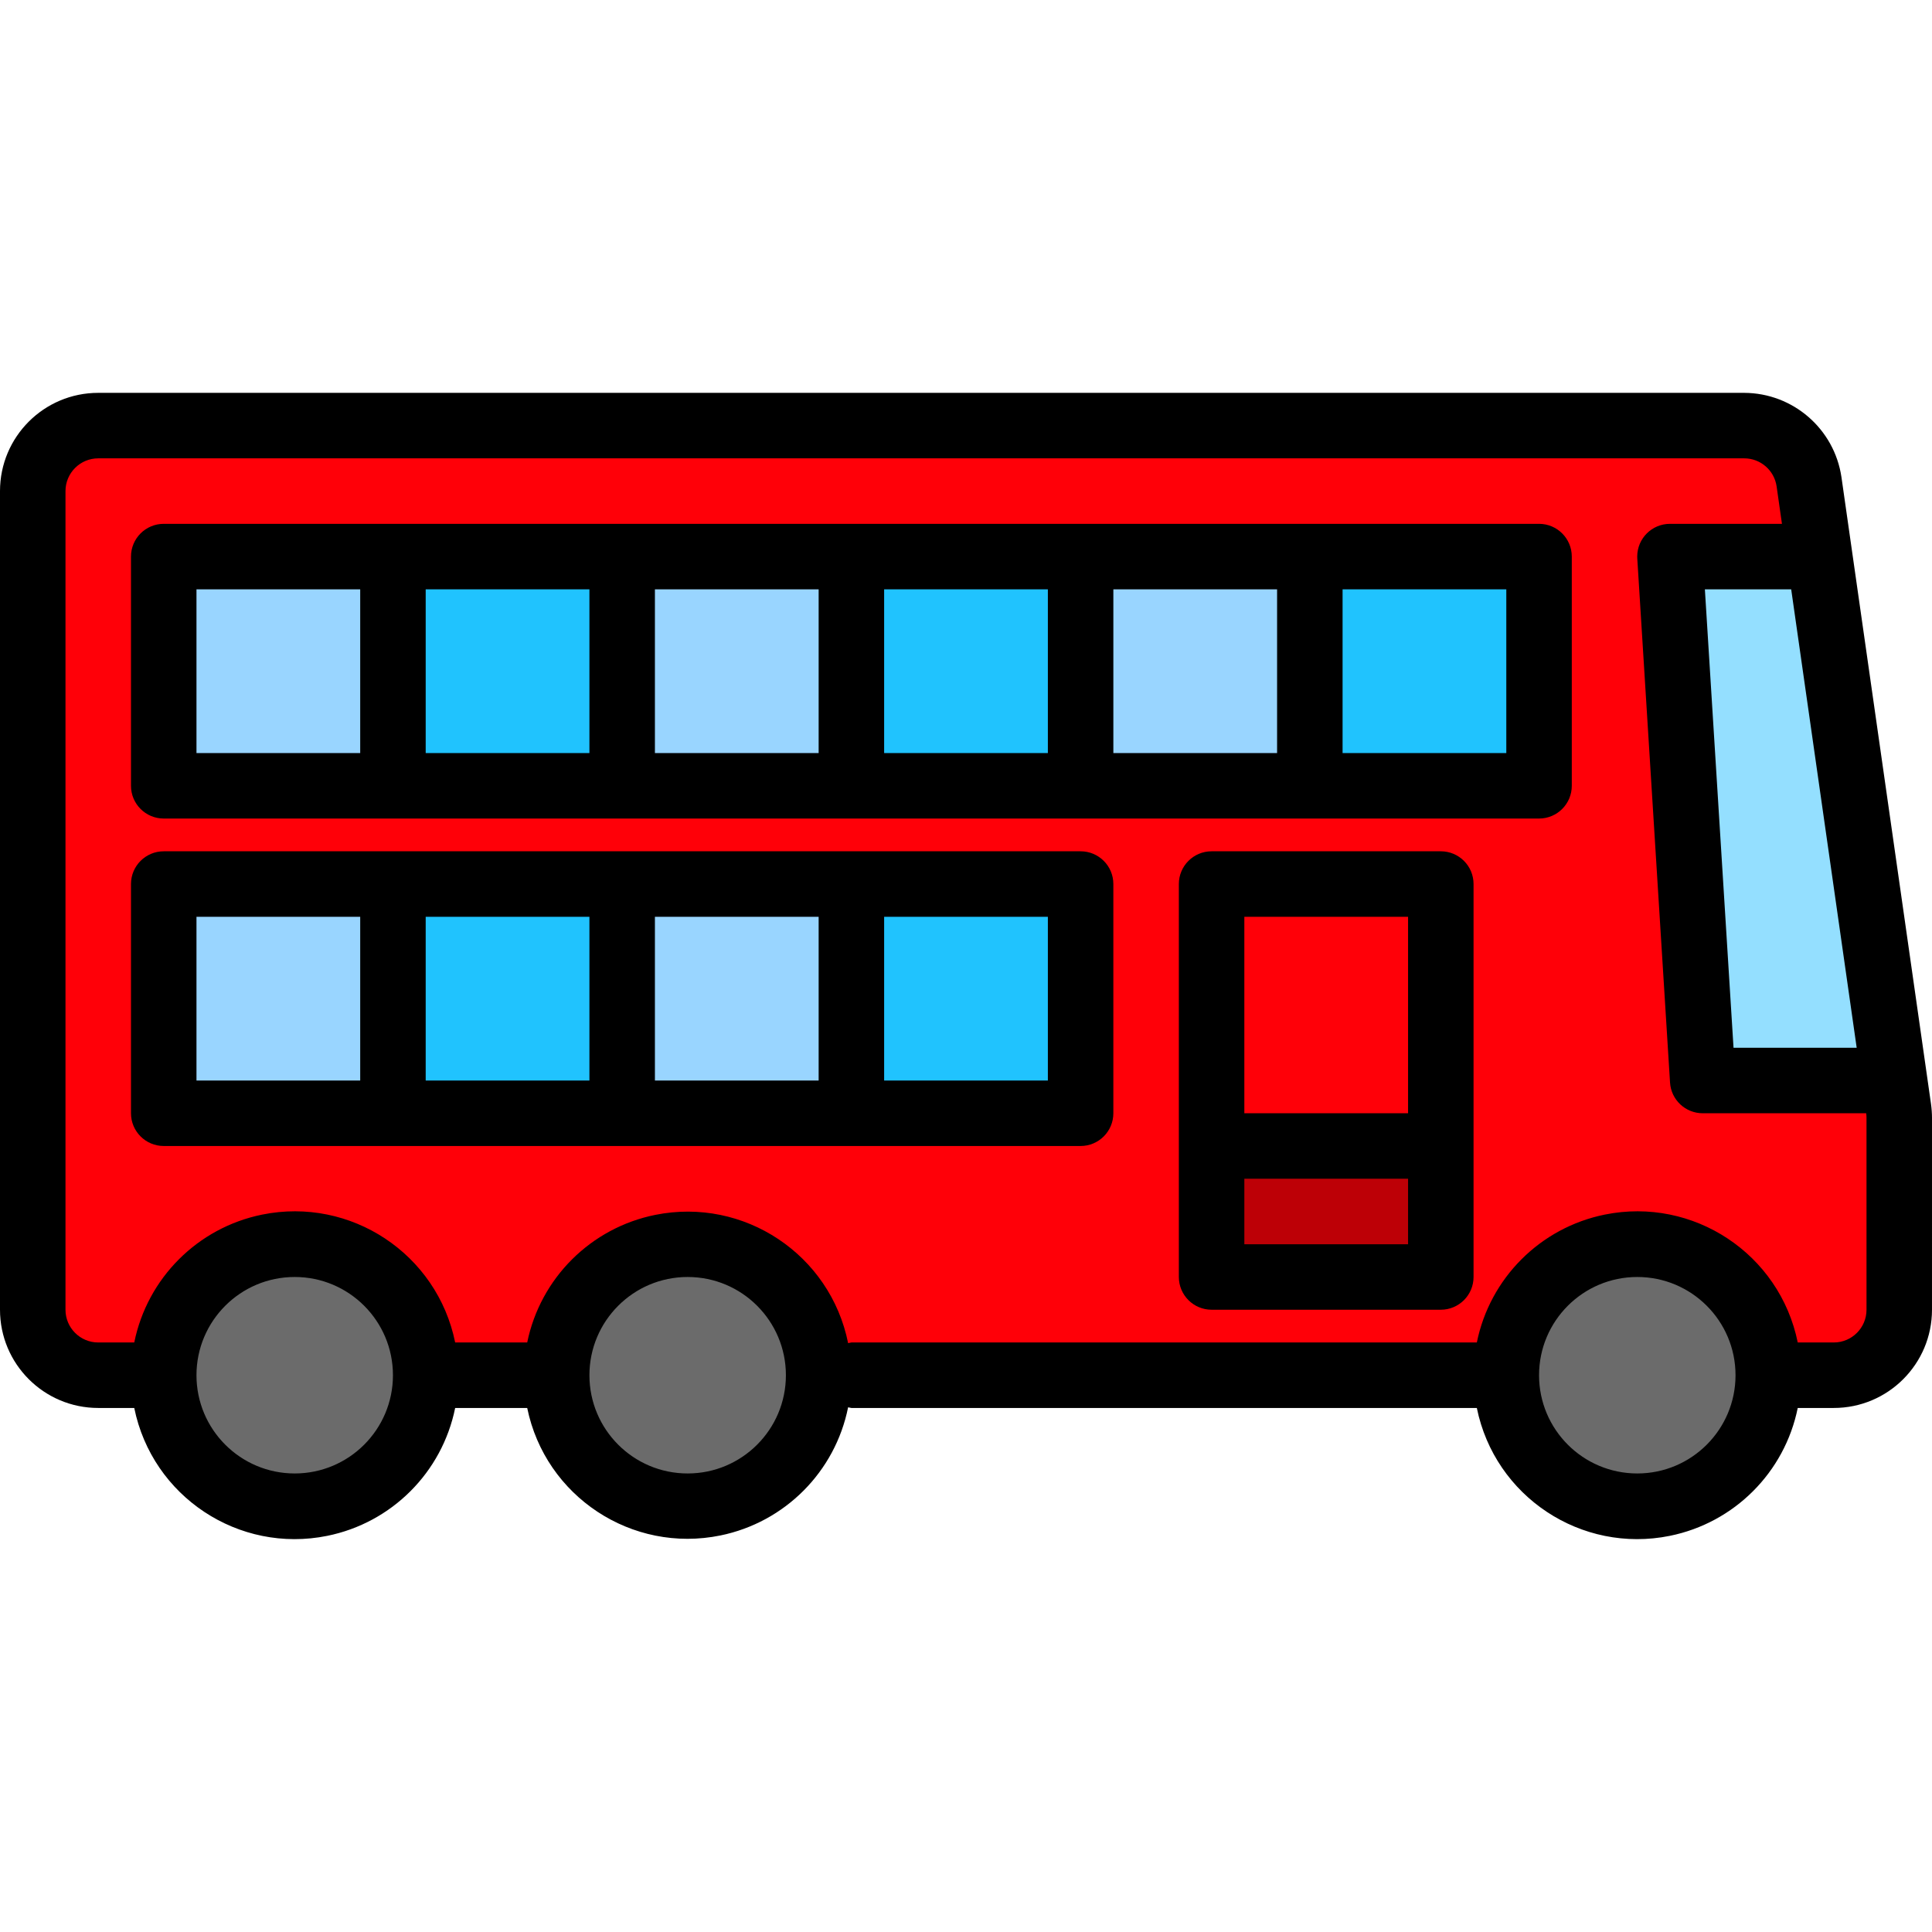
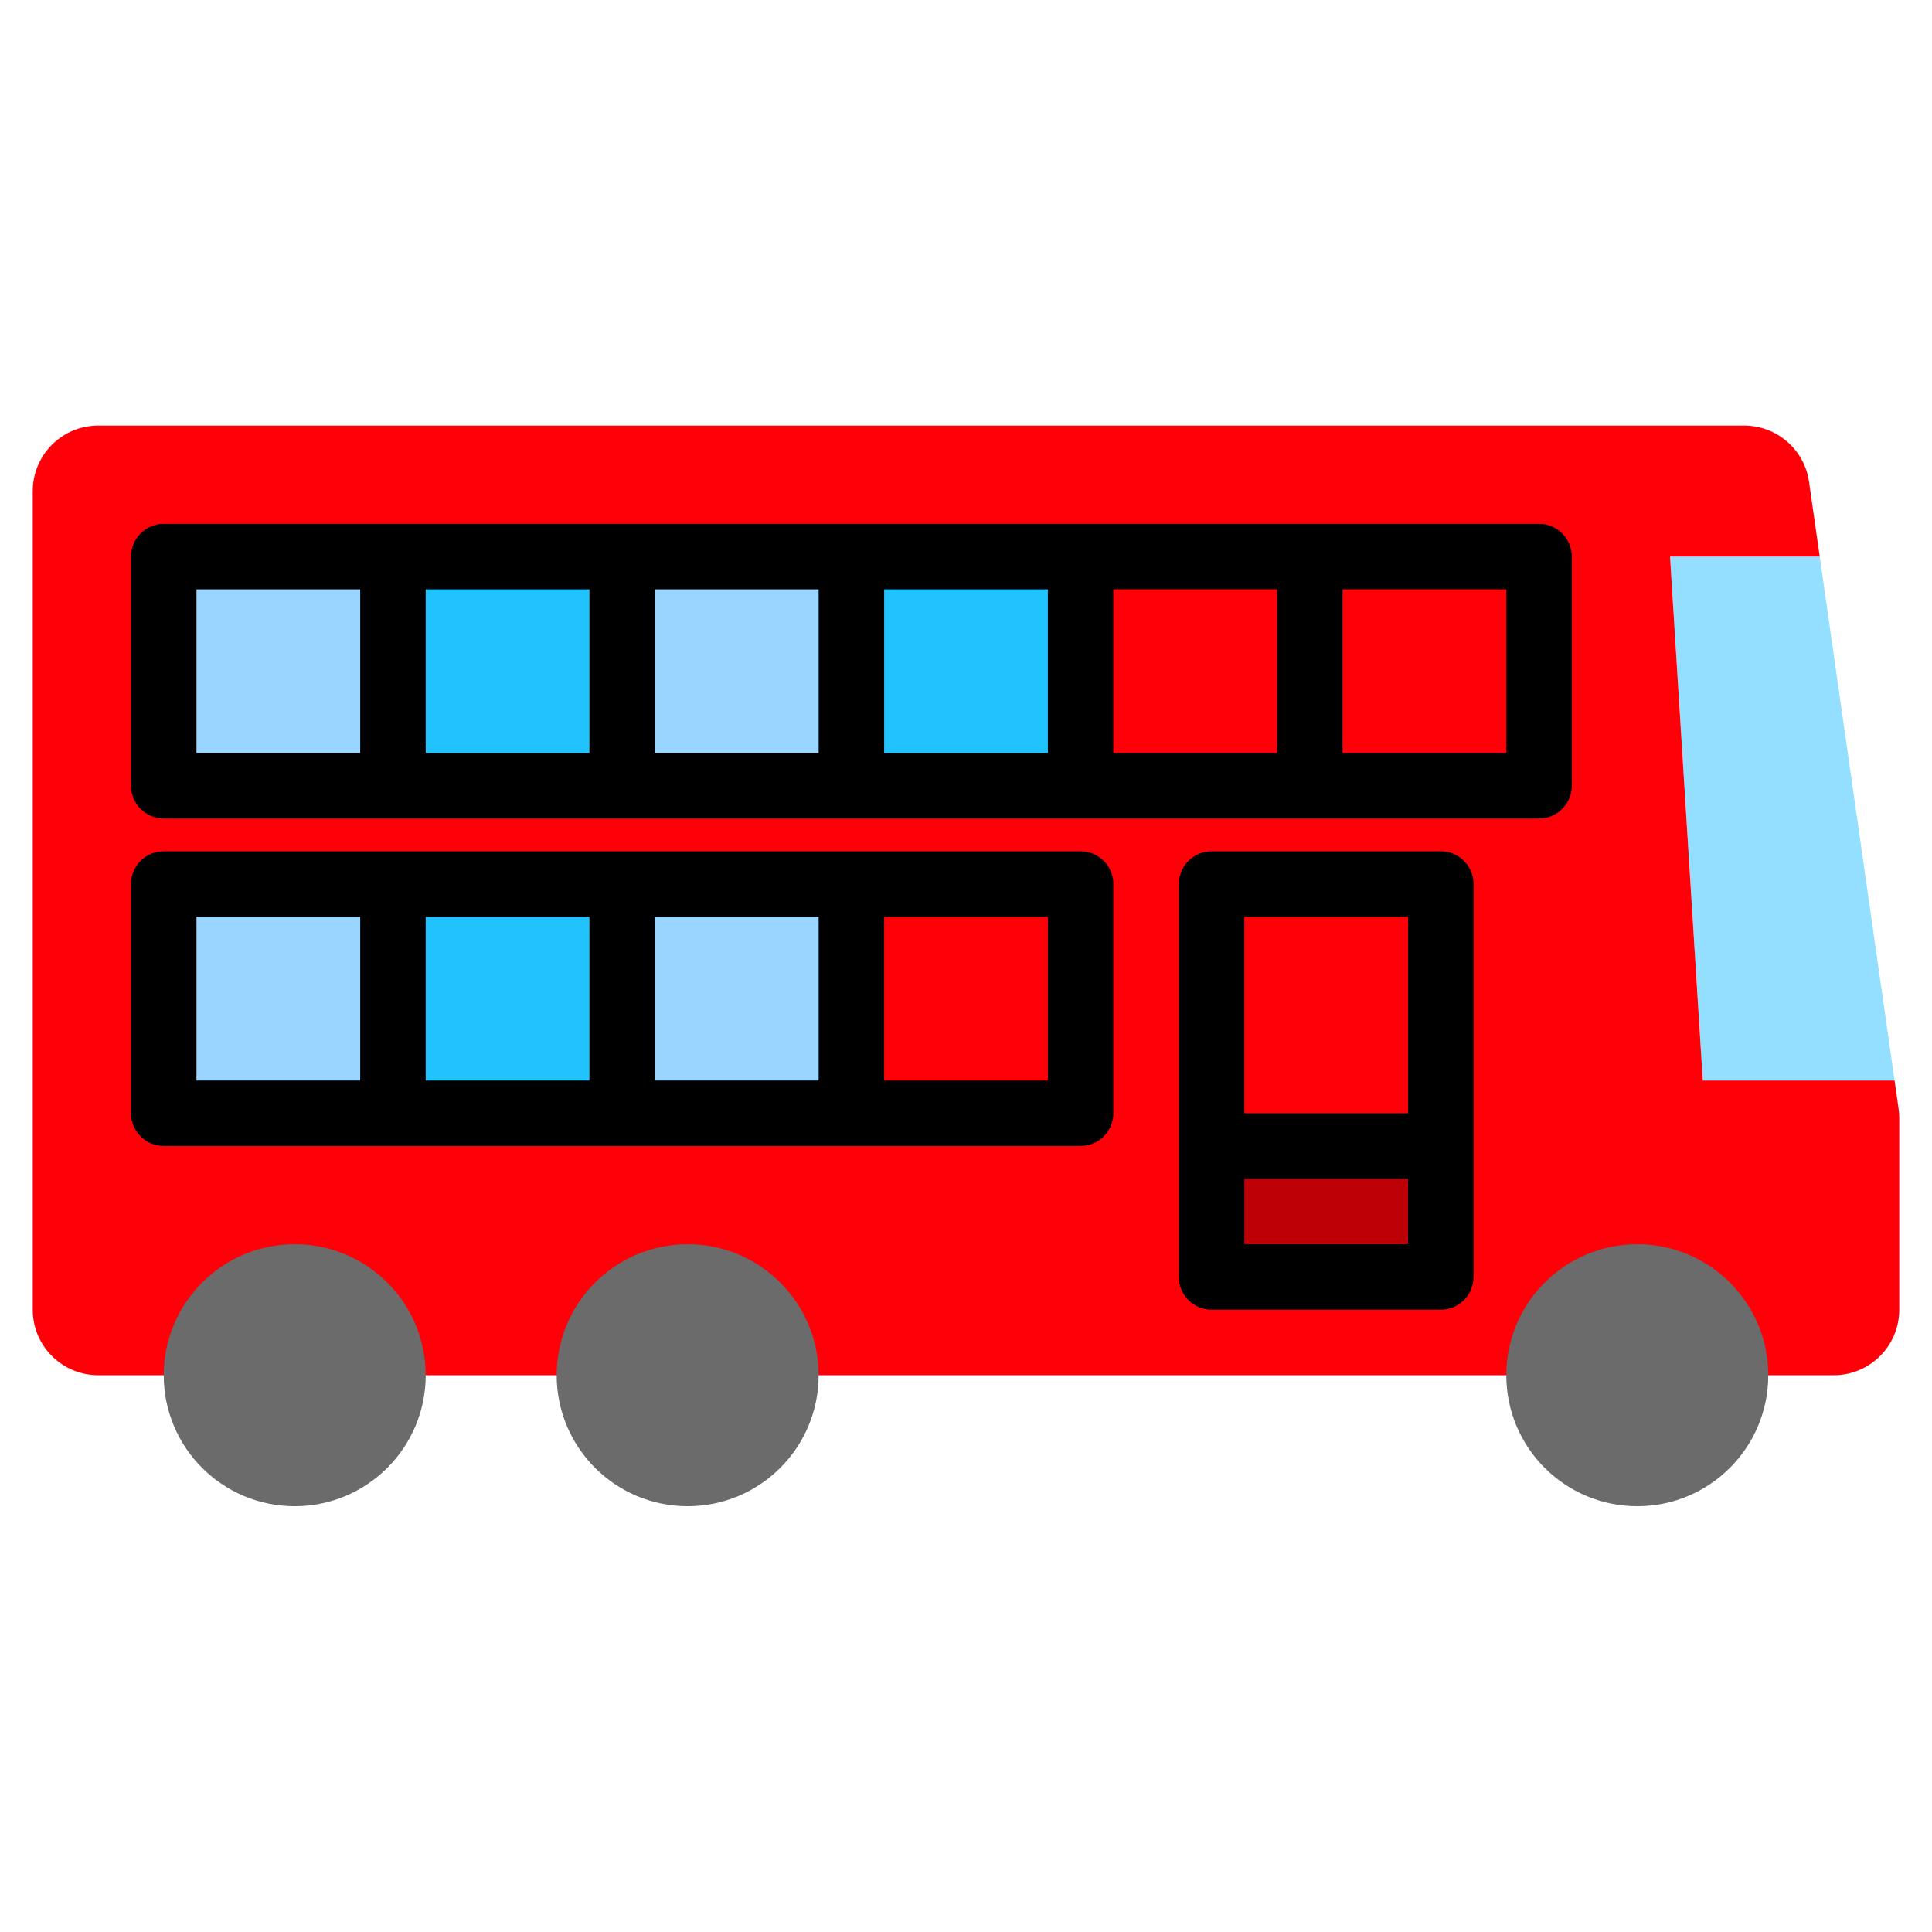
<svg xmlns="http://www.w3.org/2000/svg" version="1.1" id="Capa_1" x="0px" y="0px" viewBox="0 0 472 472" style="enable-background:new 0 0 472 472;" xml:space="preserve">
  <path style="fill: rgb(148, 223, 255);" d="M416,263.976h46.856l-18.288-128H408L416,263.976z" fill="#29ABE2" />
  <path style="fill: rgb(255, 0, 8);" d="M462.856,263.976H416l-8-128h36.568l-2.608-18.264c-1.127-7.882-7.878-13.736-15.84-13.736H24 c-8.837,0-16,7.163-16,16l0,0v200c0,8.837,7.163,16,16,16h424c8.837,0,16-7.163,16-16v-46.864c-0.001-0.757-0.055-1.514-0.16-2.264 L462.856,263.976z" fill="#ED1C24" />
  <path style="fill: rgb(189, 0, 6);" d="M296,279.976h56v32h-56V279.976z" fill="#611417" />
  <path style="fill: rgb(255, 0, 8);" d="M296,215.976h56v64h-56V215.976z" fill="#C1272D" />
  <g>
    <path style="fill: rgb(153, 213, 255);" d="M152,135.976h56v56h-56V135.976z" fill="#3FA9F5" />
    <path style="fill: rgb(153, 213, 255);" d="M40,135.976h56v56H40V135.976z" fill="#3FA9F5" />
  </g>
  <g>
    <path style="fill: rgb(32, 195, 254);" d="M96,135.976h56v56H96V135.976z" fill="#0378A3" />
-     <path style="fill: rgb(32, 195, 254);" d="M320,135.976h56v56h-56V135.976z" fill="#0378A3" />
    <path style="fill: rgb(32, 195, 254);" d="M208,135.976h56v56h-56V135.976z" fill="#0378A3" />
  </g>
  <g>
-     <path style="fill: rgb(153, 213, 255);" d="M264,135.976h56v56h-56V135.976z" fill="#3FA9F5" />
    <path style="fill: rgb(153, 213, 255);" d="M40,215.976h56v56H40V215.976z" fill="#3FA9F5" />
  </g>
  <g>
    <path style="fill: rgb(32, 195, 254);" d="M96,215.976h56v56H96V215.976z" fill="#0378A3" />
-     <path style="fill: rgb(32, 195, 254);" d="M208,215.976h56v56h-56V215.976z" fill="#0378A3" />
  </g>
  <path style="fill: rgb(153, 213, 255);" d="M152,215.976h56v56h-56V215.976z" fill="#3FA9F5" />
  <g>
    <circle style="fill: rgb(107, 107, 107);" cx="72" cy="335.976" r="32" fill="#333333" />
    <circle style="fill: rgb(107, 107, 107);" cx="168" cy="335.976" r="32" fill="#333333" />
    <path style="fill: rgb(107, 107, 107);" d="M432,335.976c0,17.673-14.327,32-32,32s-32-14.327-32-32s14.327-32,32-32S432,318.303,432,335.976" fill="#333333" />
  </g>
-   <path d="M449.88,116.576c-1.736-11.794-11.831-20.549-23.752-20.6H24c-13.255,0-24,10.745-24,24v200c0,13.255,10.745,24,24,24h8.8 c4.396,21.65,25.51,35.636,47.16,31.24c15.741-3.196,28.044-15.499,31.24-31.24h17.6c4.44,21.641,25.583,35.584,47.223,31.144 c15.735-3.228,28.013-15.556,31.177-31.304c0.263,0.07,0.53,0.123,0.8,0.16h152.8c4.396,21.65,25.51,35.636,47.16,31.24 c15.741-3.196,28.044-15.499,31.24-31.24h8.8c13.255,0,24-10.745,24-24V273.12c-0.003-1.137-0.083-2.273-0.24-3.4L449.88,116.576z M453.6,255.976h-30.088l-7-112H437.6L453.6,255.976z M72,359.976c-13.255,0-24-10.745-24-24s10.745-24,24-24s24,10.745,24,24 S85.255,359.976,72,359.976z M168,359.976c-13.255,0-24-10.745-24-24s10.745-24,24-24s24,10.745,24,24S181.255,359.976,168,359.976z M400,359.976c-13.255,0-24-10.745-24-24s10.745-24,24-24s24,10.745,24,24S413.255,359.976,400,359.976z M456,319.976 c0,4.418-3.582,8-8,8h-8.8c-4.396-21.65-25.51-35.636-47.16-31.24c-15.741,3.196-28.044,15.499-31.24,31.24H208 c-0.27,0.037-0.537,0.09-0.8,0.16c-4.352-21.659-25.437-35.688-47.096-31.337c-15.748,3.164-28.076,15.442-31.304,31.177h-17.6 c-4.396-21.65-25.51-35.636-47.16-31.24c-15.741,3.196-28.044,15.499-31.24,31.24H24c-4.418,0-8-3.582-8-8v-200c0-4.418,3.582-8,8-8 h402.128c3.977,0.003,7.347,2.928,7.912,6.864l1.304,9.136H408c-4.418-0.009-8.007,3.566-8.016,7.984 c0,0.173,0.005,0.347,0.016,0.52l8,128c0.266,4.22,3.771,7.504,8,7.496h39.92c0.055,0.368,0.082,0.74,0.08,1.112L456,319.976z" fill="#000000" />
  <path d="M376,127.976H40c-4.418,0-8,3.582-8,8v56c0,4.418,3.582,8,8,8h336c4.418,0,8-3.582,8-8v-56 C384,131.558,380.418,127.976,376,127.976z M88,183.976H48v-40h40V183.976z M144,183.976h-40v-40h40V183.976z M200,183.976h-40v-40 h40V183.976z M256,183.976h-40v-40h40V183.976z M312,183.976h-40v-40h40V183.976z M368,183.976h-40v-40h40V183.976z" fill="#000000" />
  <path d="M264,207.976H40c-4.418,0-8,3.582-8,8v56c0,4.418,3.582,8,8,8h224c4.418,0,8-3.582,8-8v-56 C272,211.558,268.418,207.976,264,207.976z M88,263.976H48v-40h40V263.976z M144,263.976h-40v-40h40V263.976z M200,263.976h-40v-40 h40V263.976z M256,263.976h-40v-40h40V263.976z" fill="#000000" />
  <path d="M352,207.976h-56c-4.418,0-8,3.582-8,8v96c0,4.418,3.582,8,8,8h56c4.418,0,8-3.582,8-8v-96 C360,211.558,356.418,207.976,352,207.976z M344,303.976h-40v-16h40V303.976z M344,271.976h-40v-48h40V271.976z" fill="#000000" />
</svg>